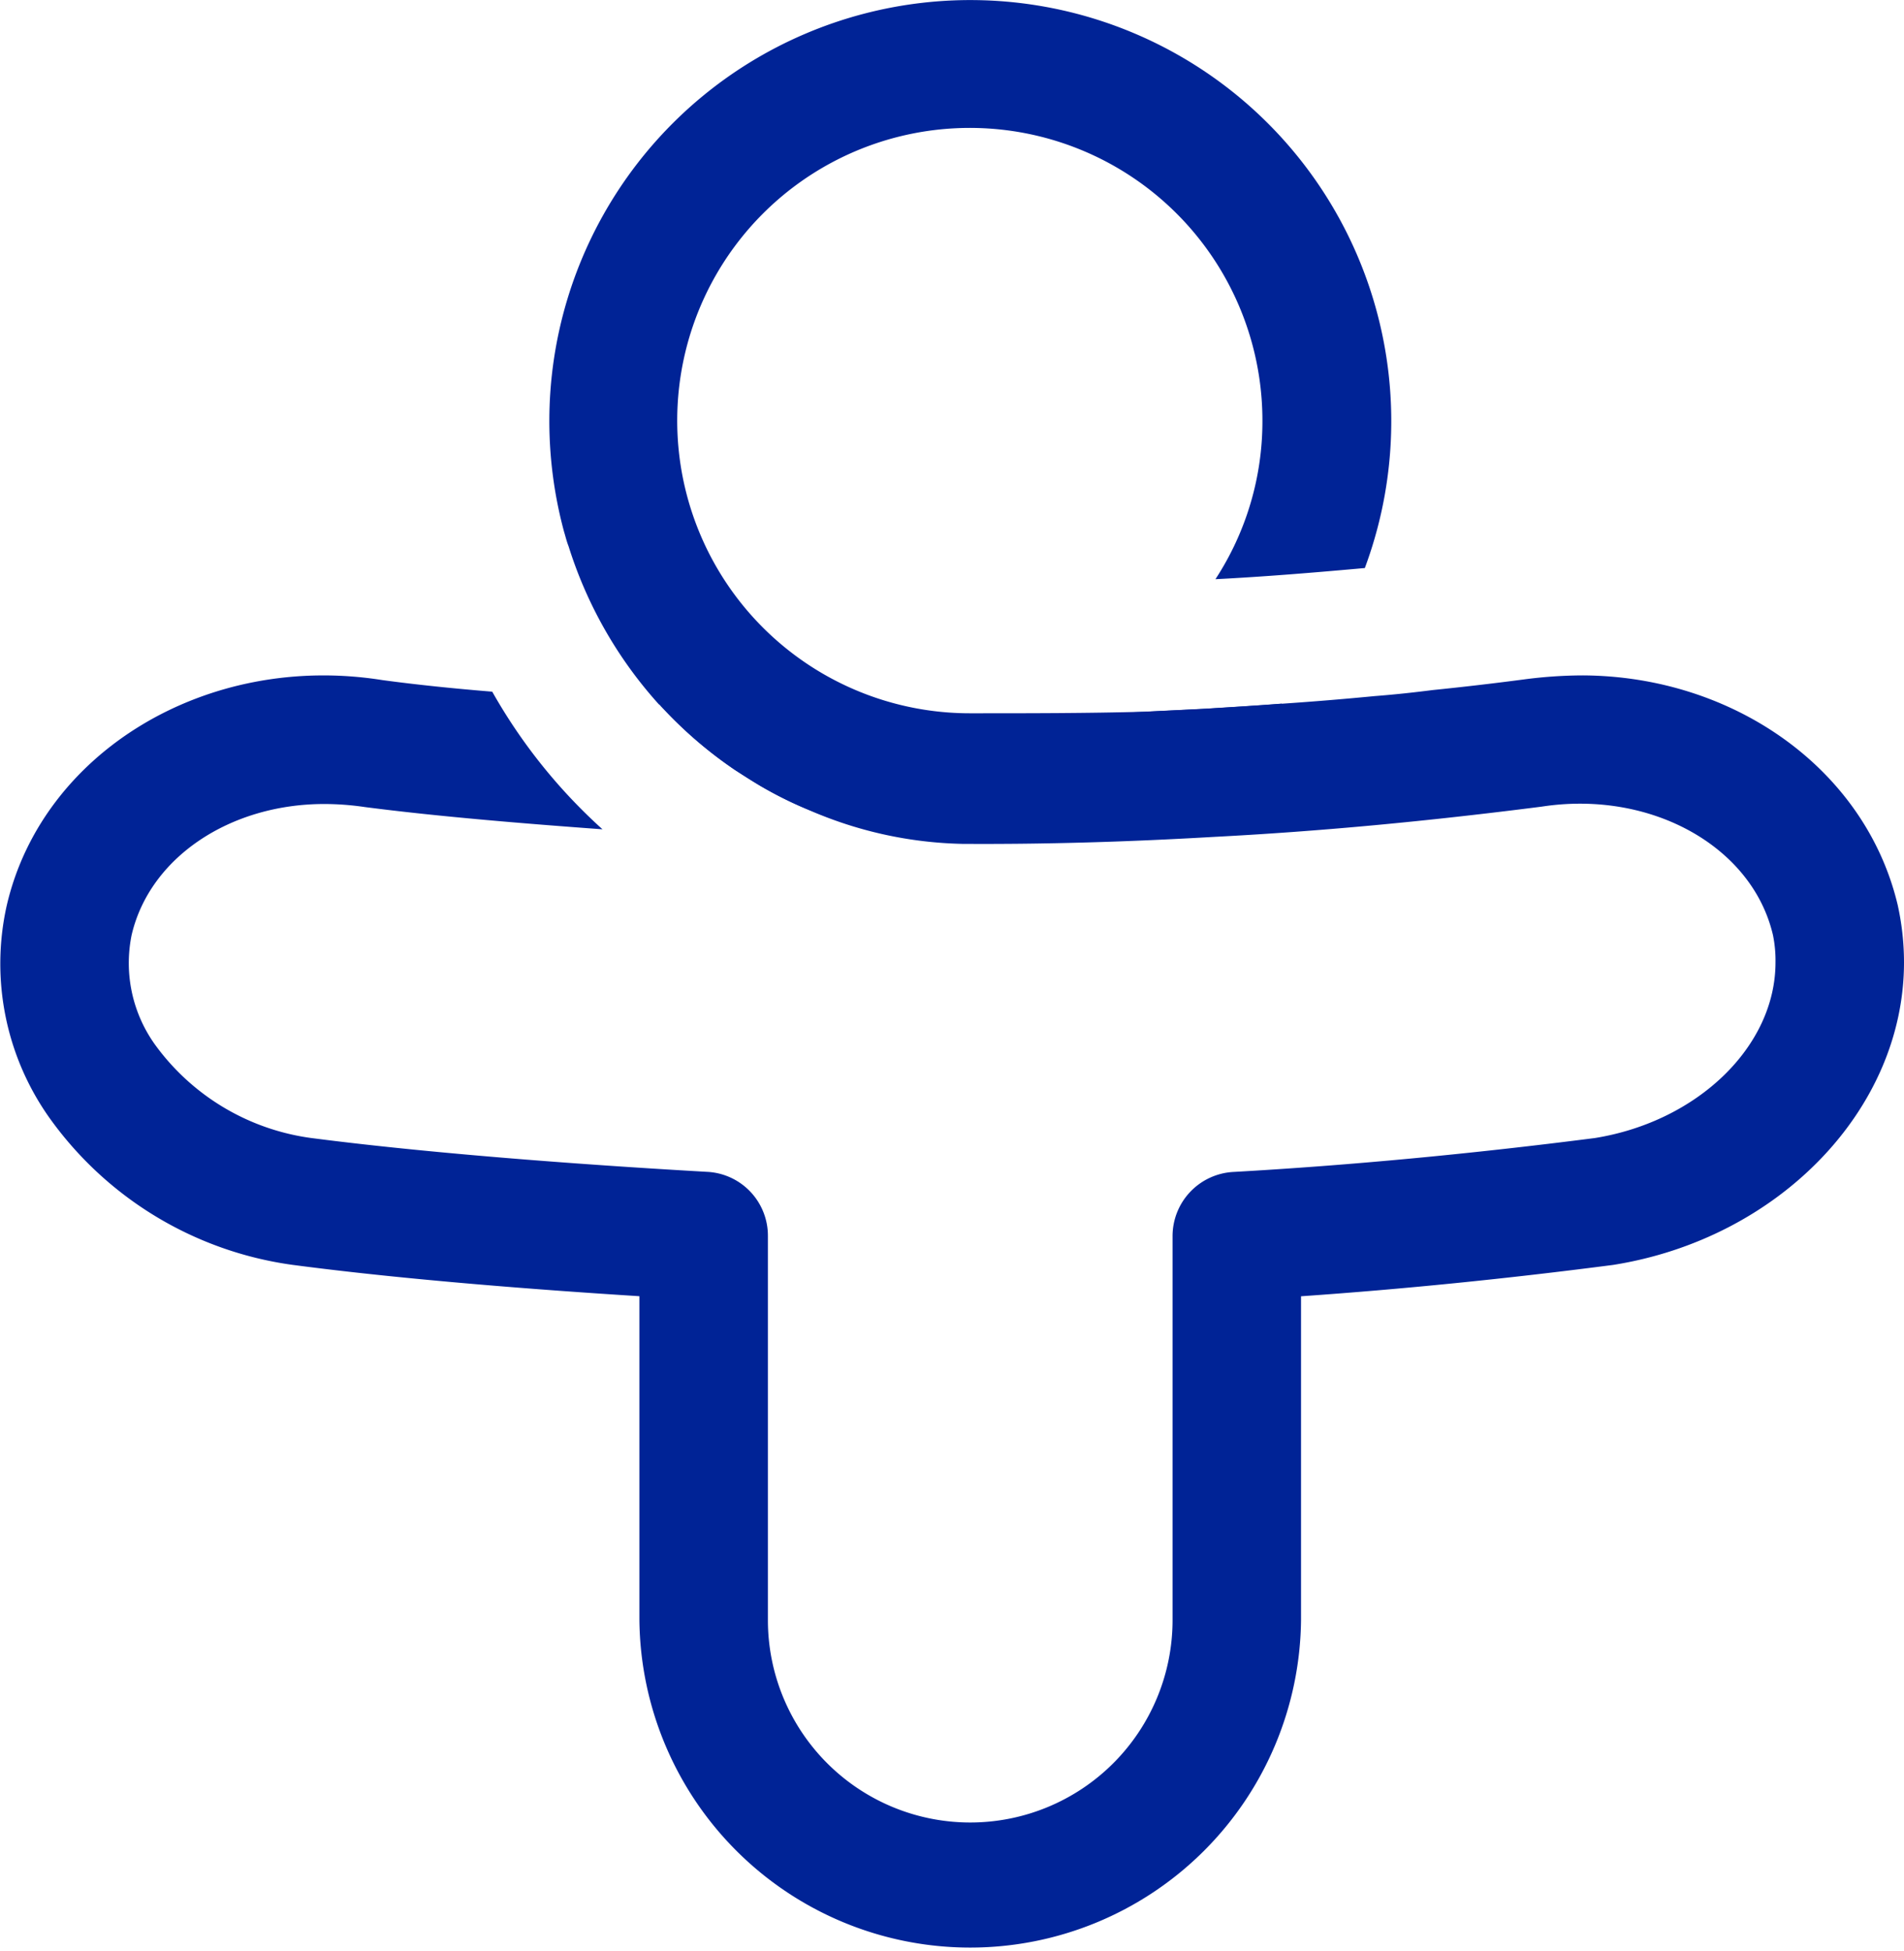
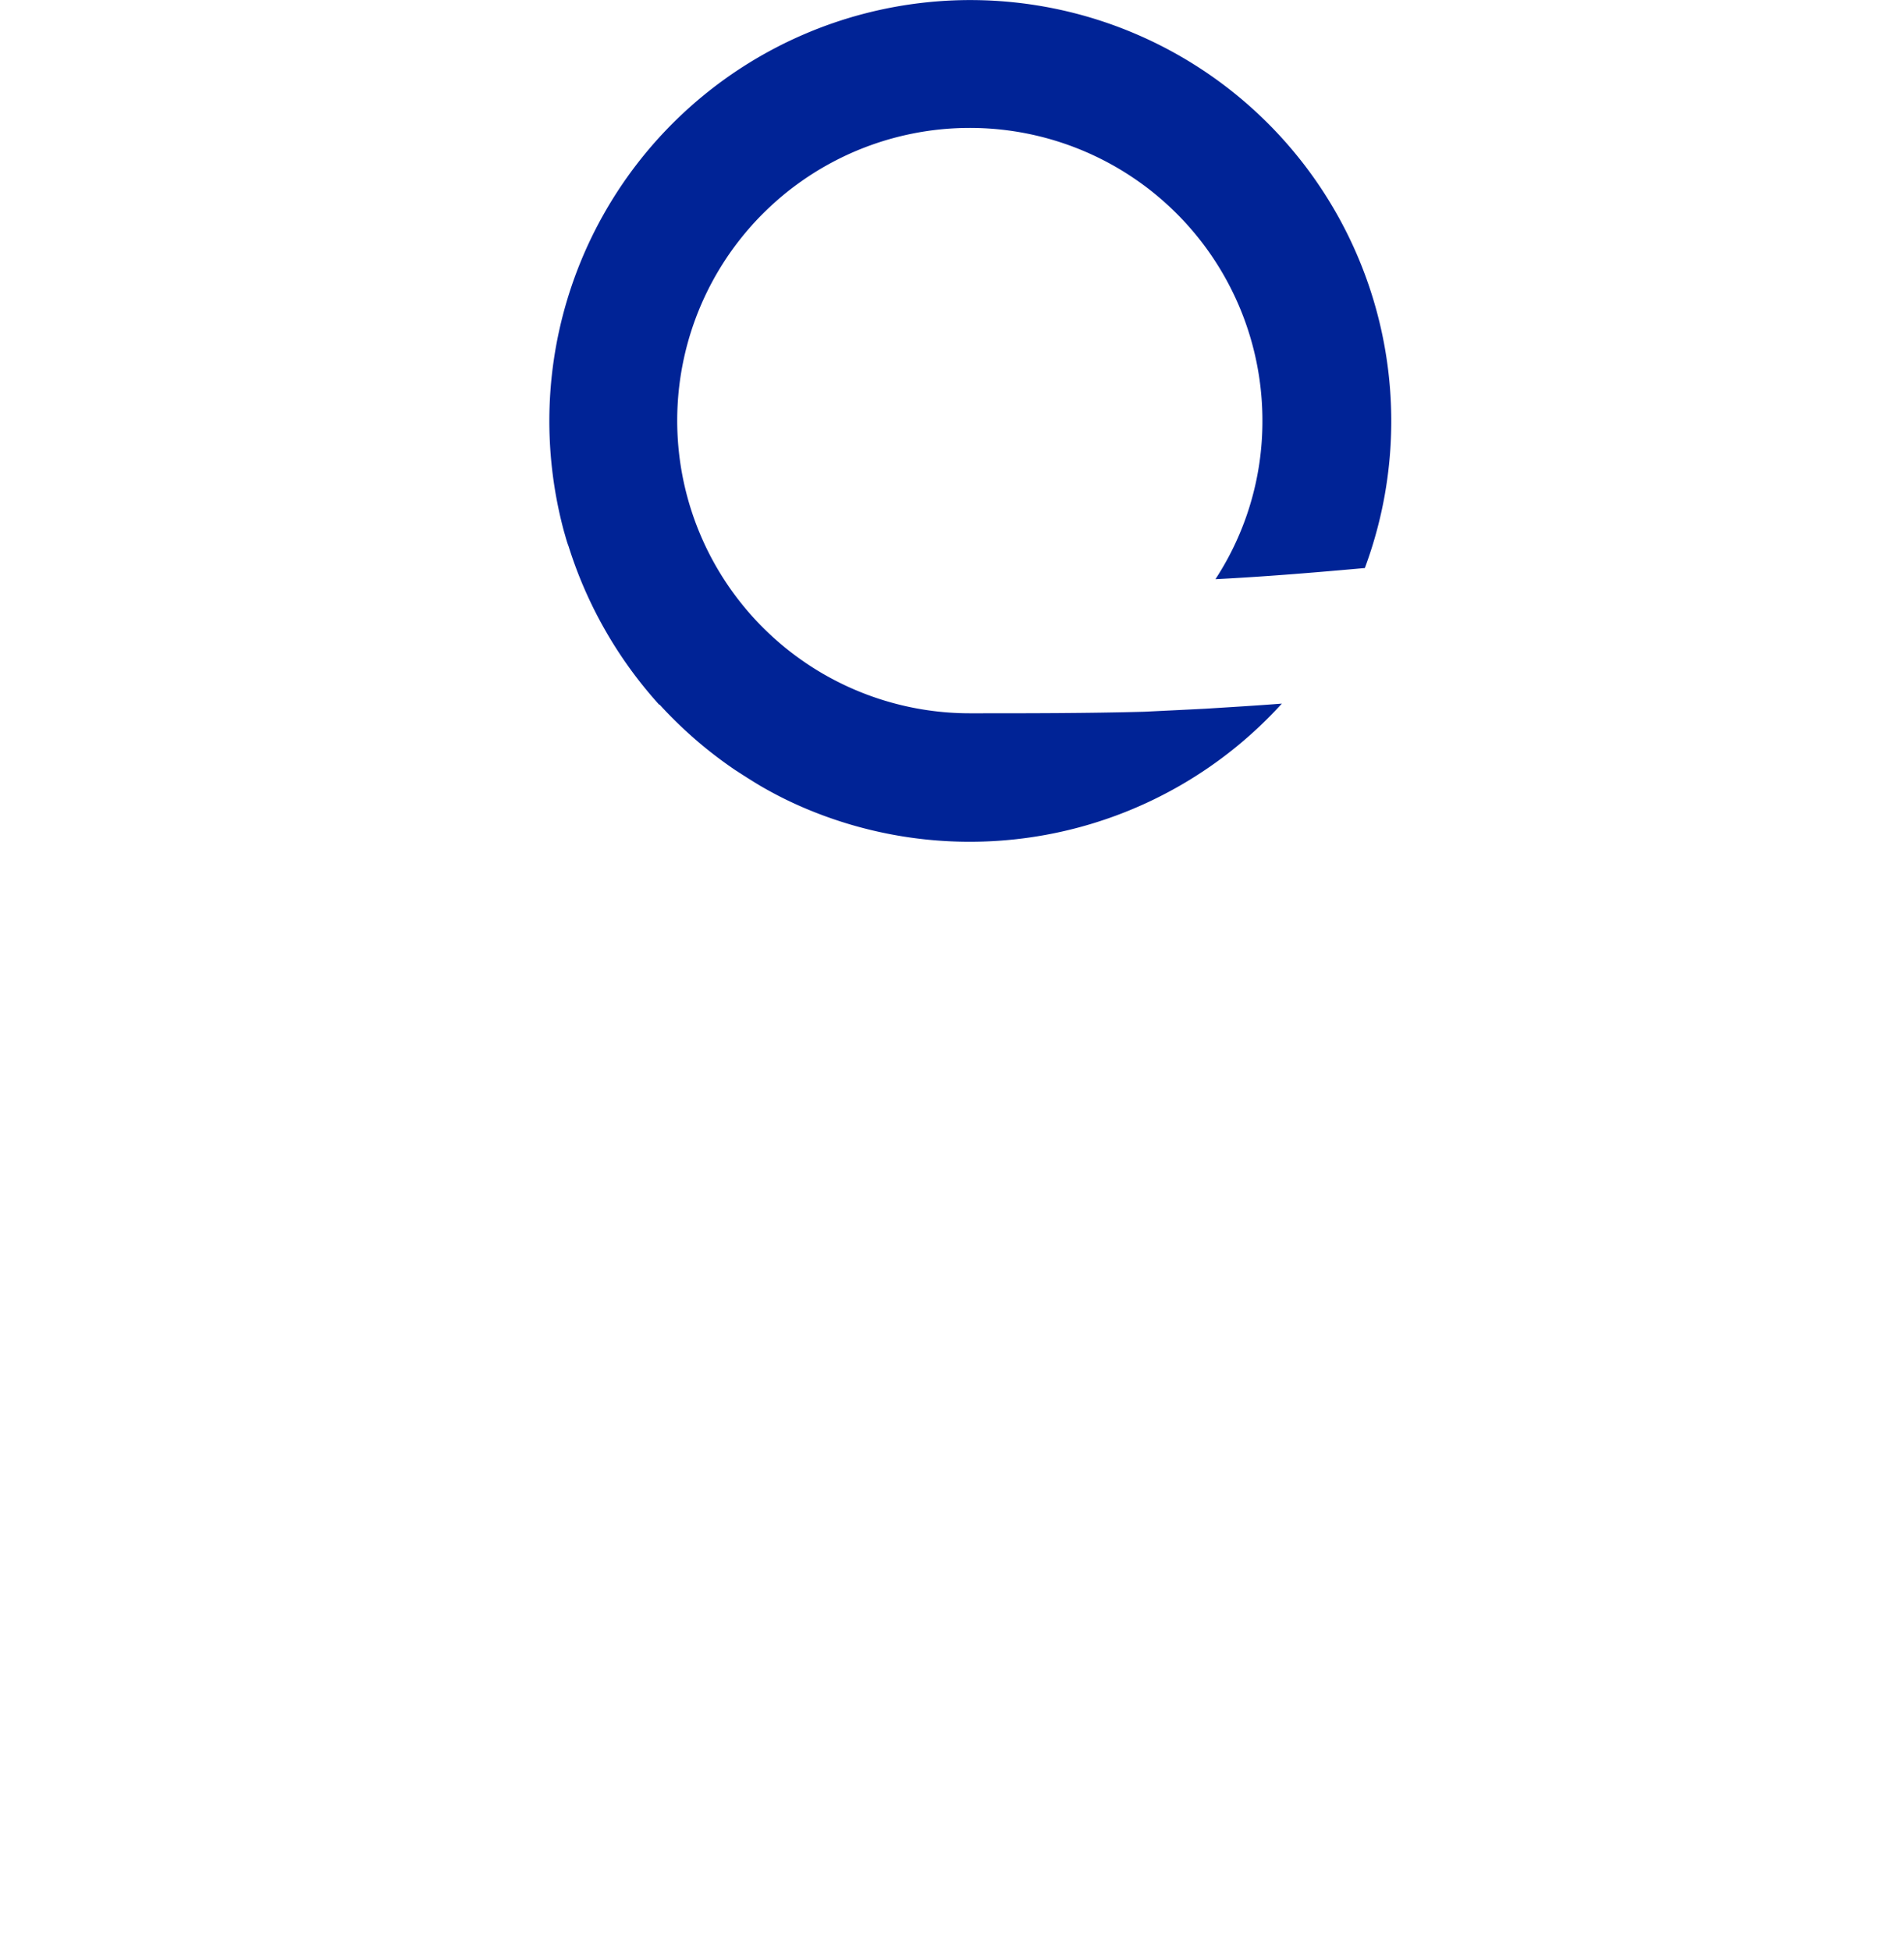
<svg xmlns="http://www.w3.org/2000/svg" width="55.089" height="56.433" viewBox="0 0 55.089 56.433">
  <g id="icon-nlg" transform="translate(-627.541 -455.525)">
-     <path id="Path_1" data-name="Path 1" d="M54.914,18.5c-.922-3.951-4.741-6.645-9.1-6.673H45.8a13.24,13.24,0,0,0-1.711.117q-1.34.176-2.635.307c-.572.073-1.127.132-1.683.175q-1.36.131-2.678.22c-.747.058-1.464.1-2.2.147l-1.786.088a115.261,115.261,0,0,1-11.87-.088c-.6-.03-1.331-.074-2.151-.117a12.2,12.2,0,0,0,2.18,1.888c.248.16.5.322.747.467a11.091,11.091,0,0,0,1.389.689,11.684,11.684,0,0,0,4.435.98c2.415.015,4.815-.058,7.258-.2,3.1-.16,6.191-.453,9.513-.877,3.148-.484,6.089,1.141,6.69,3.717a3.666,3.666,0,0,1,.073.791c0,2.428-2.255,4.6-5.225,5.078-3.542.454-7.068.79-10.464.981a1.859,1.859,0,0,0-1.756,1.858V39.153a5.854,5.854,0,0,1-11.708,0V28.045a1.85,1.85,0,0,0-1.758-1.858c-2.59-.147-7.537-.469-11.474-.981A6.688,6.688,0,0,1,4.48,22.5a4.051,4.051,0,0,1-.672-3.162c.525-2.253,2.854-3.791,5.575-3.791a8.123,8.123,0,0,1,1.171.088c2.152.279,4.683.484,6.878.644a15.837,15.837,0,0,1-3.19-3.981c-1.084-.088-2.18-.2-3.177-.335C5.988,11.155,1.216,14.039.191,18.5a7.707,7.707,0,0,0,1.214,6.089,10.378,10.378,0,0,0,7.055,4.288c3.324.439,7.26.732,10.04.907v9.367a9.572,9.572,0,0,0,19.143,0V29.786q4.413-.307,9.031-.907c4.8-.761,8.415-4.508,8.415-8.751a7.661,7.661,0,0,0-.175-1.625" transform="translate(627.541 463.234)" fill="#002396" />
    <path id="Path_2" data-name="Path 2" d="M33.215,16.436A12.18,12.18,0,1,0,9.622,12.177a12.289,12.289,0,0,0,.425,3.2c.045.147.074.278.132.425a12.323,12.323,0,0,0,2.62,4.58h.015a12.311,12.311,0,0,0,2.18,1.888c.249.162.5.322.747.469a11.335,11.335,0,0,0,1.391.687,12.2,12.2,0,0,0,13.684-3.074c-.747.059-1.464.1-2.2.147-.586.03-1.184.059-1.786.088-1.653.045-3.337.045-5.035.045a8.466,8.466,0,1,1,8.459-8.459,8.346,8.346,0,0,1-1.359,4.58c1.434-.073,2.853-.19,4.316-.322" transform="translate(633.813 455.525)" fill="#002396" />
  </g>
</svg>